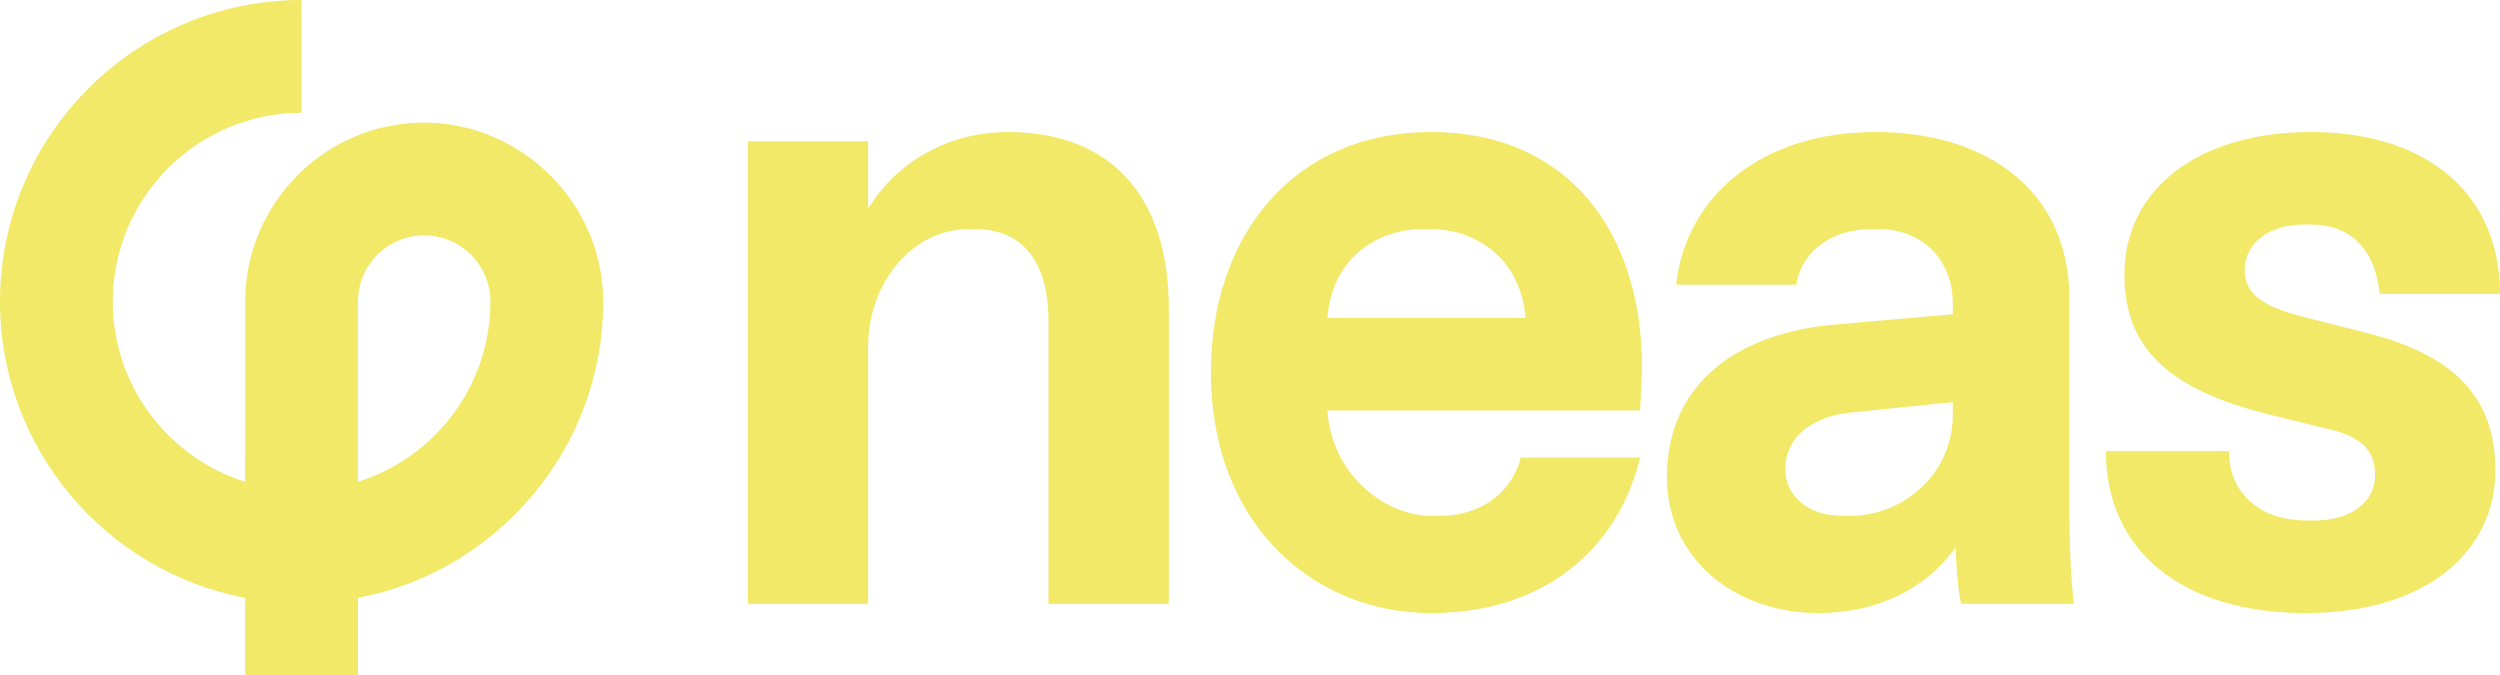
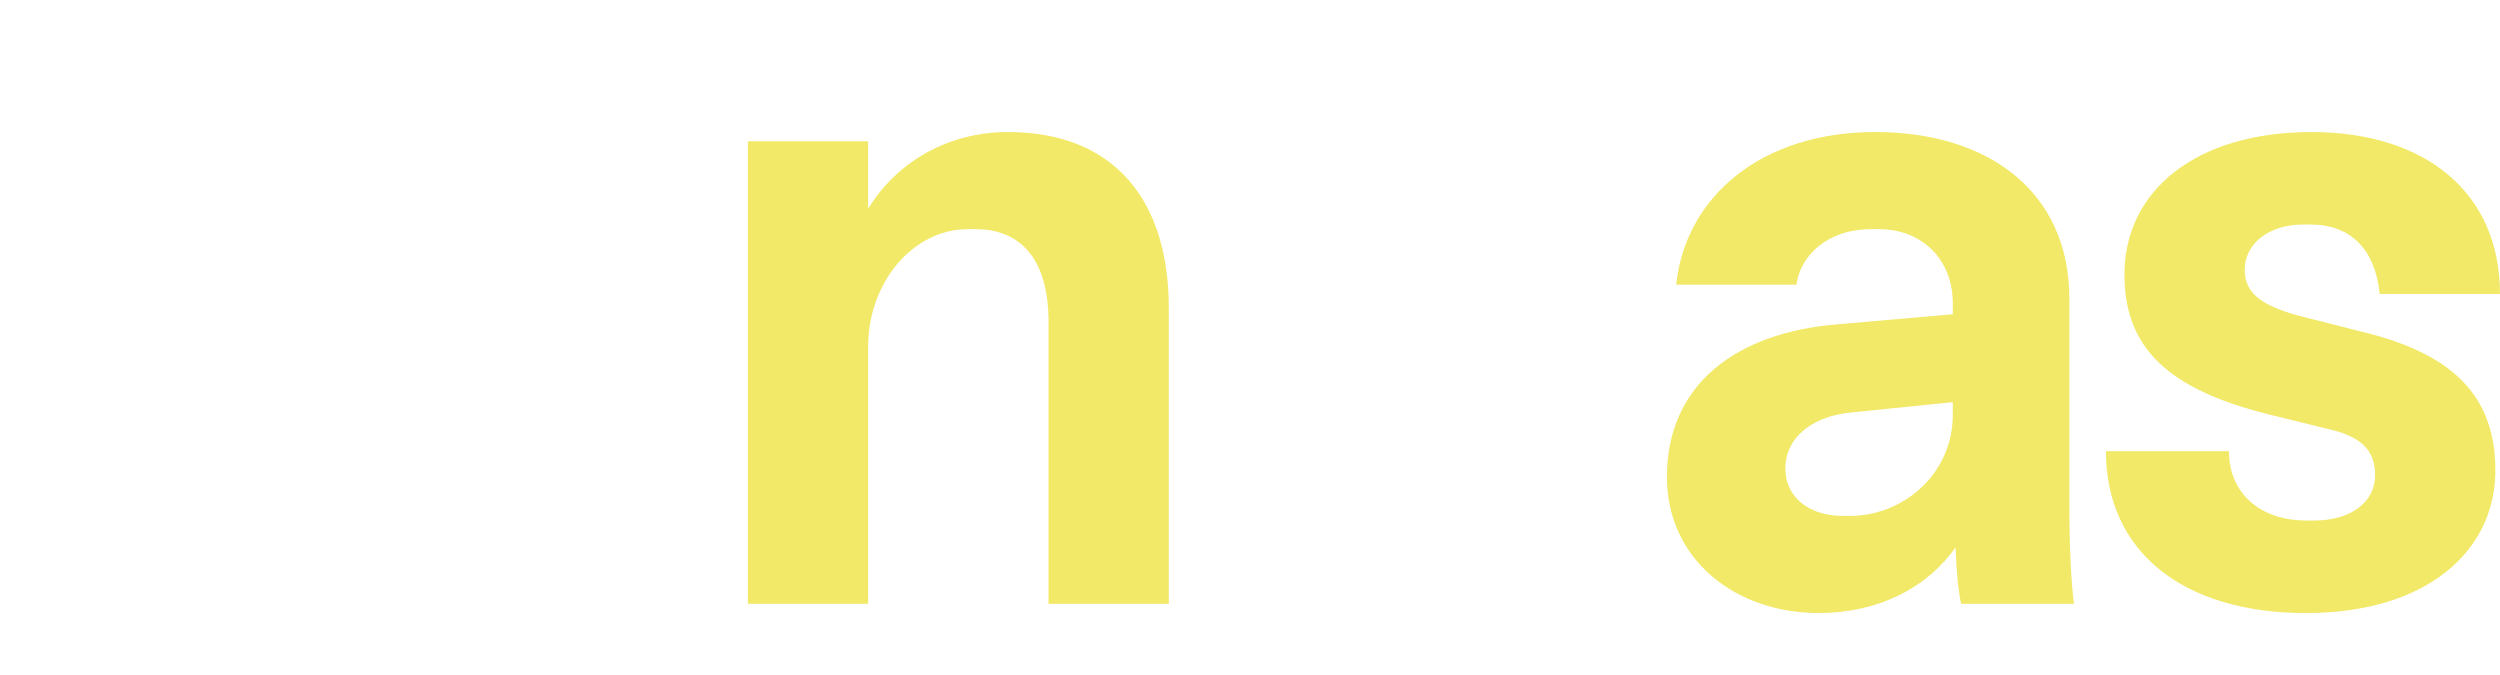
<svg xmlns="http://www.w3.org/2000/svg" id="Layer_1" viewBox="0 0 1594.27 430.75">
  <defs>
    <style>.cls-1{fill:#f1e967;}</style>
  </defs>
-   <path class="cls-1" d="M228.28,430.75h-71.91v-49.47C67.45,364.39,0,286.08,0,192.32,0,86.27,86.28,0,192.33,0v71.91c-66.4,0-120.42,54.02-120.42,120.41,0,53.88,35.57,99.61,84.47,114.94l.06-118.68c1.98-61.21,52.39-110.4,114.08-110.4s114.14,51.2,114.14,114.14c0,93.76-67.44,172.07-156.37,188.96v49.47ZM228.28,192.32v114.94c48.89-15.33,84.46-61.06,84.46-114.94,0-23.28-18.95-42.23-42.23-42.23s-42.23,18.95-42.23,42.23Z" />
  <path class="cls-1" d="M476.93,90.09h76.69v43.06c18.28-30.09,51.32-48.96,89.08-48.96,68.43,0,102.64,44.24,102.64,112.08v188.77h-76.69v-179.92c0-38.34-16.52-58.99-46.6-58.99h-4.72c-35.39,0-63.71,34.21-63.71,74.92v163.99h-76.69V90.09Z" />
-   <path class="cls-1" d="M912.6,84.19c86.71,0,134.49,63.12,134.49,149.83,0,5.9-.59,15.34-1.18,27.72h-199.39c2.36,39.52,35.39,67.25,66.66,67.25h4.72c27.72,0,46.6-15.92,51.91-37.16h76.1c-14.15,58.4-61.35,99.11-133.31,99.11-76.1,0-140.4-57.81-140.4-153.37,0-88.49,53.68-153.37,140.4-153.37ZM972.77,202.76c-2.36-34.8-28.31-56.63-60.76-56.63h-4.72c-32.44,0-58.4,21.83-60.76,56.63h126.24Z" />
  <path class="cls-1" d="M1250.61,385.04c-1.76-8.26-2.94-20.05-3.53-35.98-18.29,25.95-49.55,41.88-87.31,41.88-53.09,0-96.75-34.21-96.75-86.72,0-59.58,44.83-92.02,107.96-97.33l74.33-6.49v-7.08c0-27.13-18.88-47.19-47.19-47.19h-4.72c-28.31,0-45.42,17.11-47.78,35.39h-76.69c5.9-56.04,54.27-97.33,126.83-97.33s123.88,38.34,123.88,106.18v129.78c0,29.49,1.18,51.32,2.95,64.89h-71.97ZM1245.31,256.44l-63.71,6.49c-23,1.77-43.06,14.16-43.06,35.98,0,18.29,15.34,30.08,36.57,30.08h4.72c34.21,0,65.48-27.13,65.48-64.3v-8.26Z" />
  <path class="cls-1" d="M1421.42,287.71c0,26.54,19.47,44.24,49.55,44.24h4.72c23.59,0,38.93-11.79,38.93-28.9,0-15.92-8.85-24.77-30.08-29.49l-38.34-9.44c-63.12-15.92-91.44-41.88-91.44-89.07,0-53.68,46.01-90.85,119.16-90.85s120.34,38.93,120.34,103.23h-76.69c-2.95-28.31-18.29-44.24-44.24-44.24h-4.72c-21.23,0-37.16,11.8-37.16,28.91,0,15.92,12.39,23.59,37.75,30.08l39.52,10.03c56.63,14.15,82.59,41.29,82.59,87.89,0,50.73-43.06,90.85-120.93,90.85s-127.41-38.93-127.41-103.23h78.45Z" />
</svg>